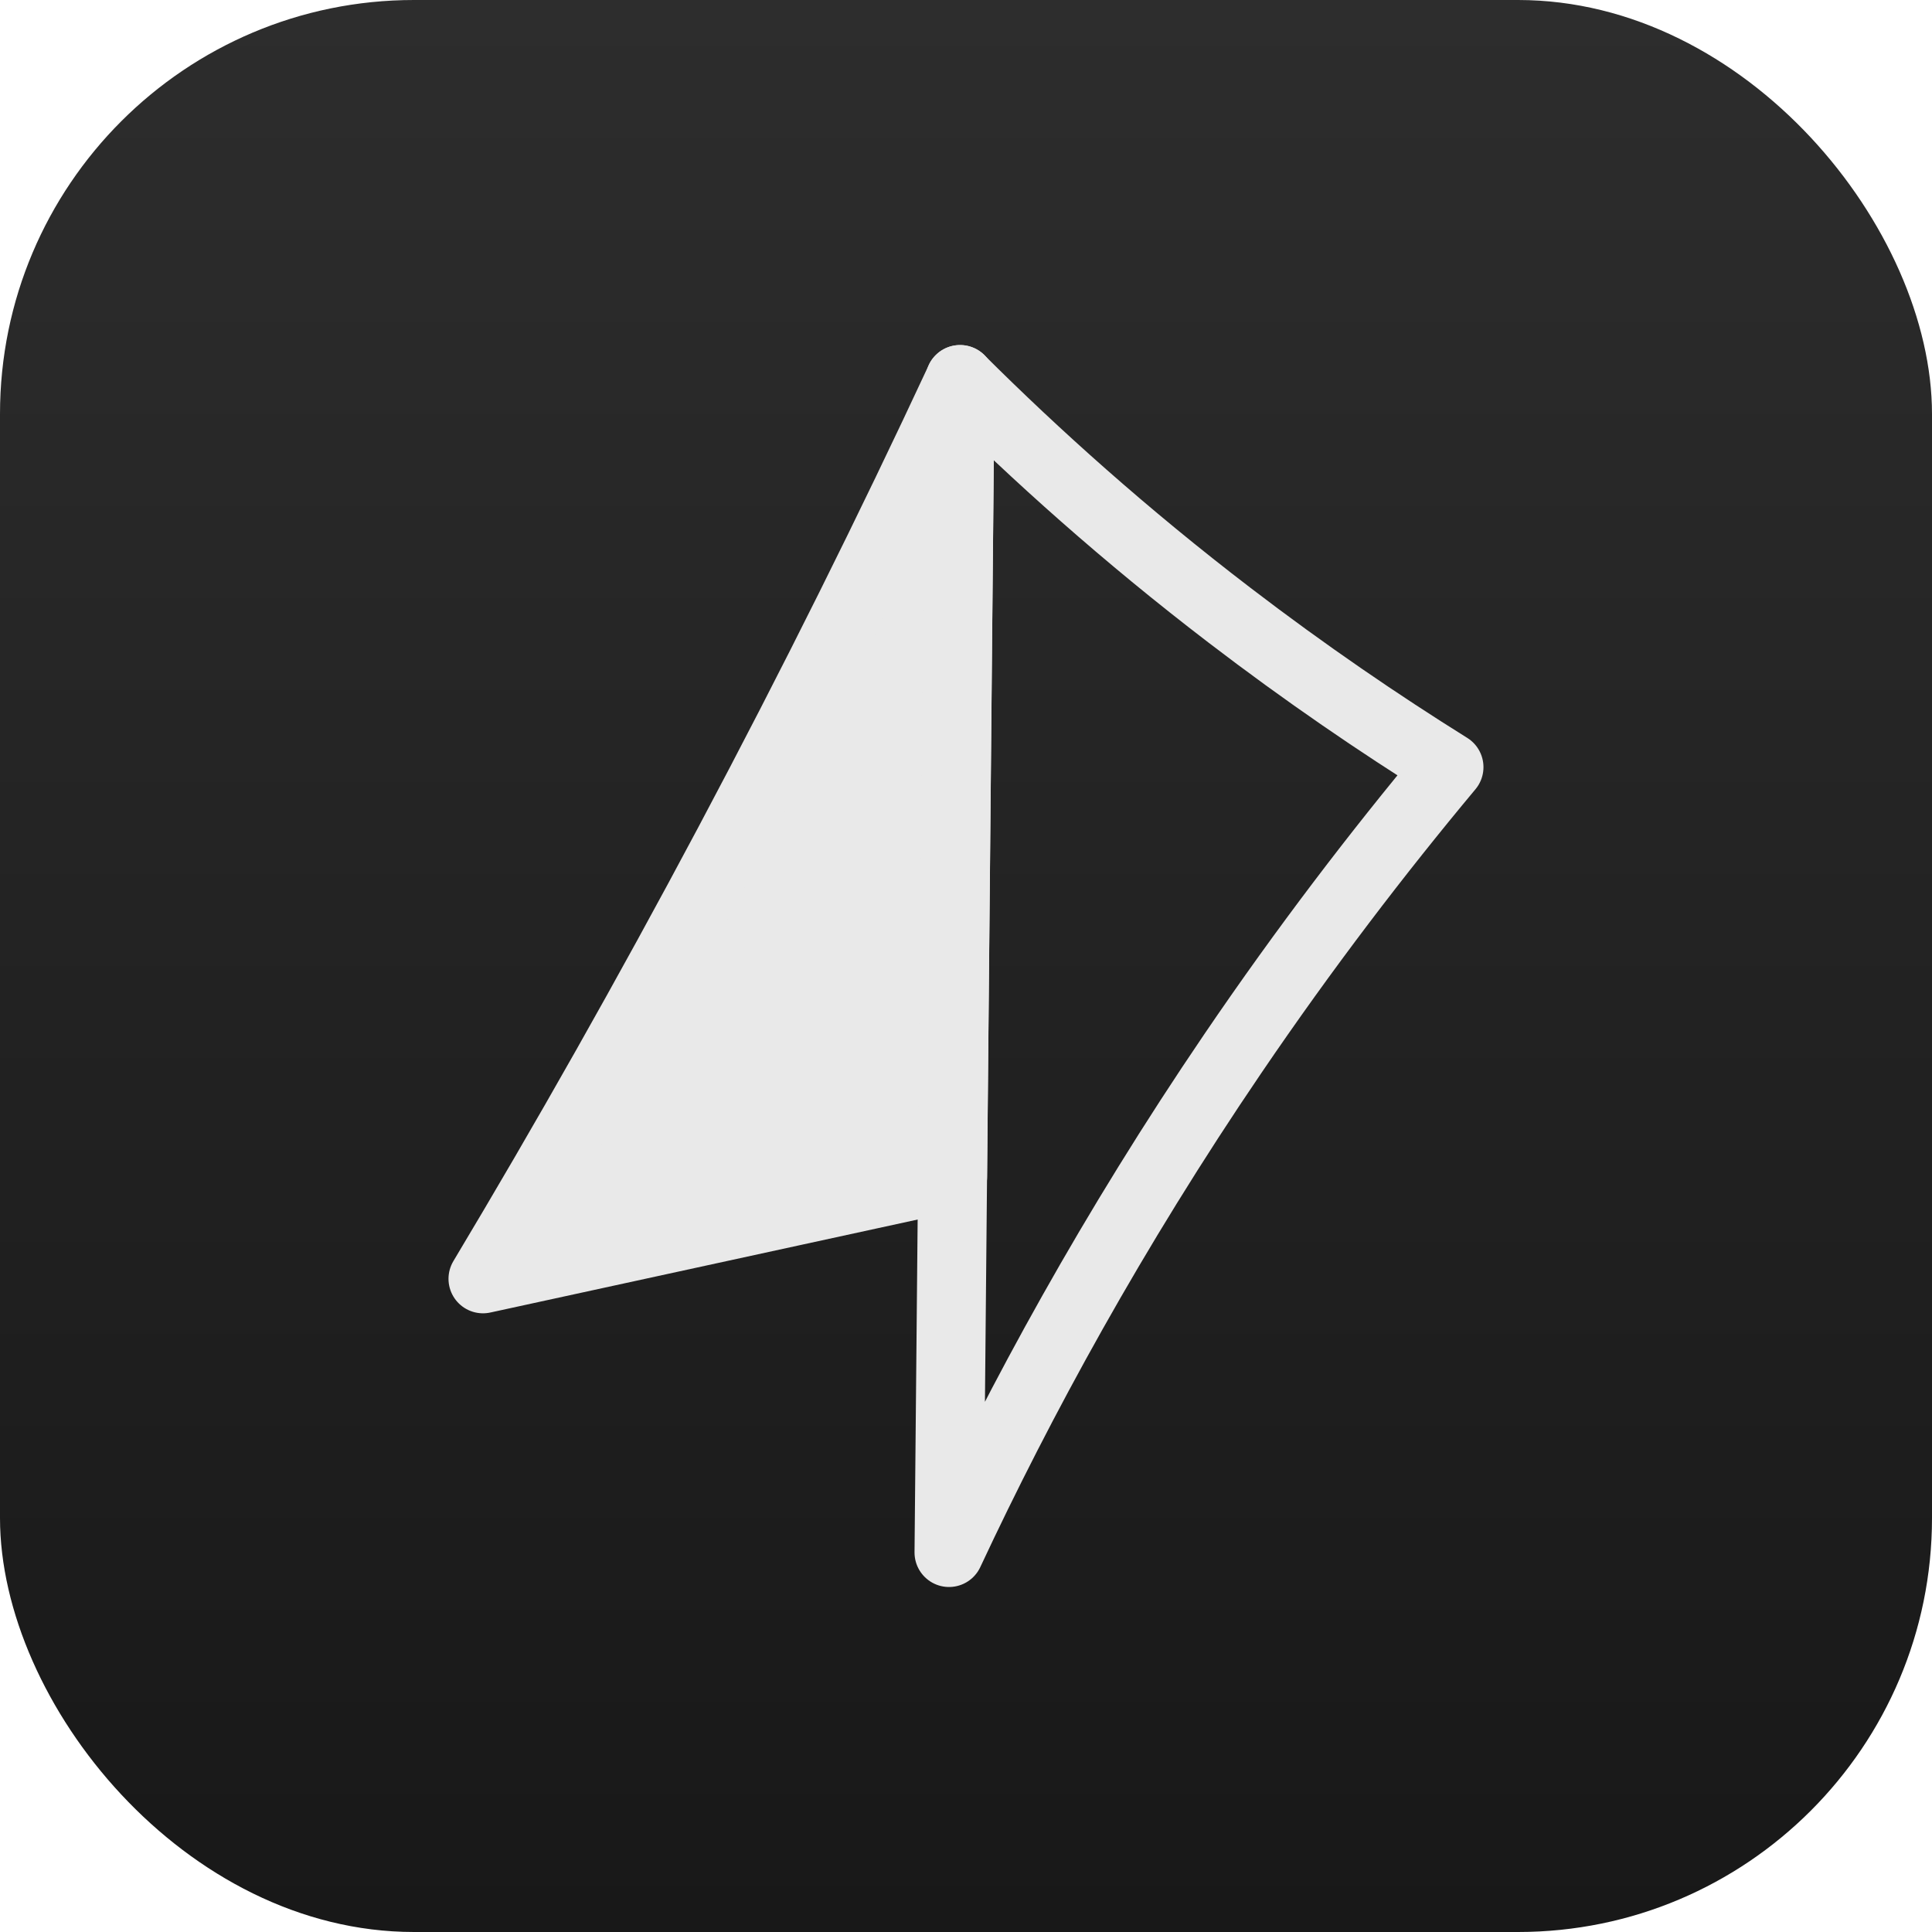
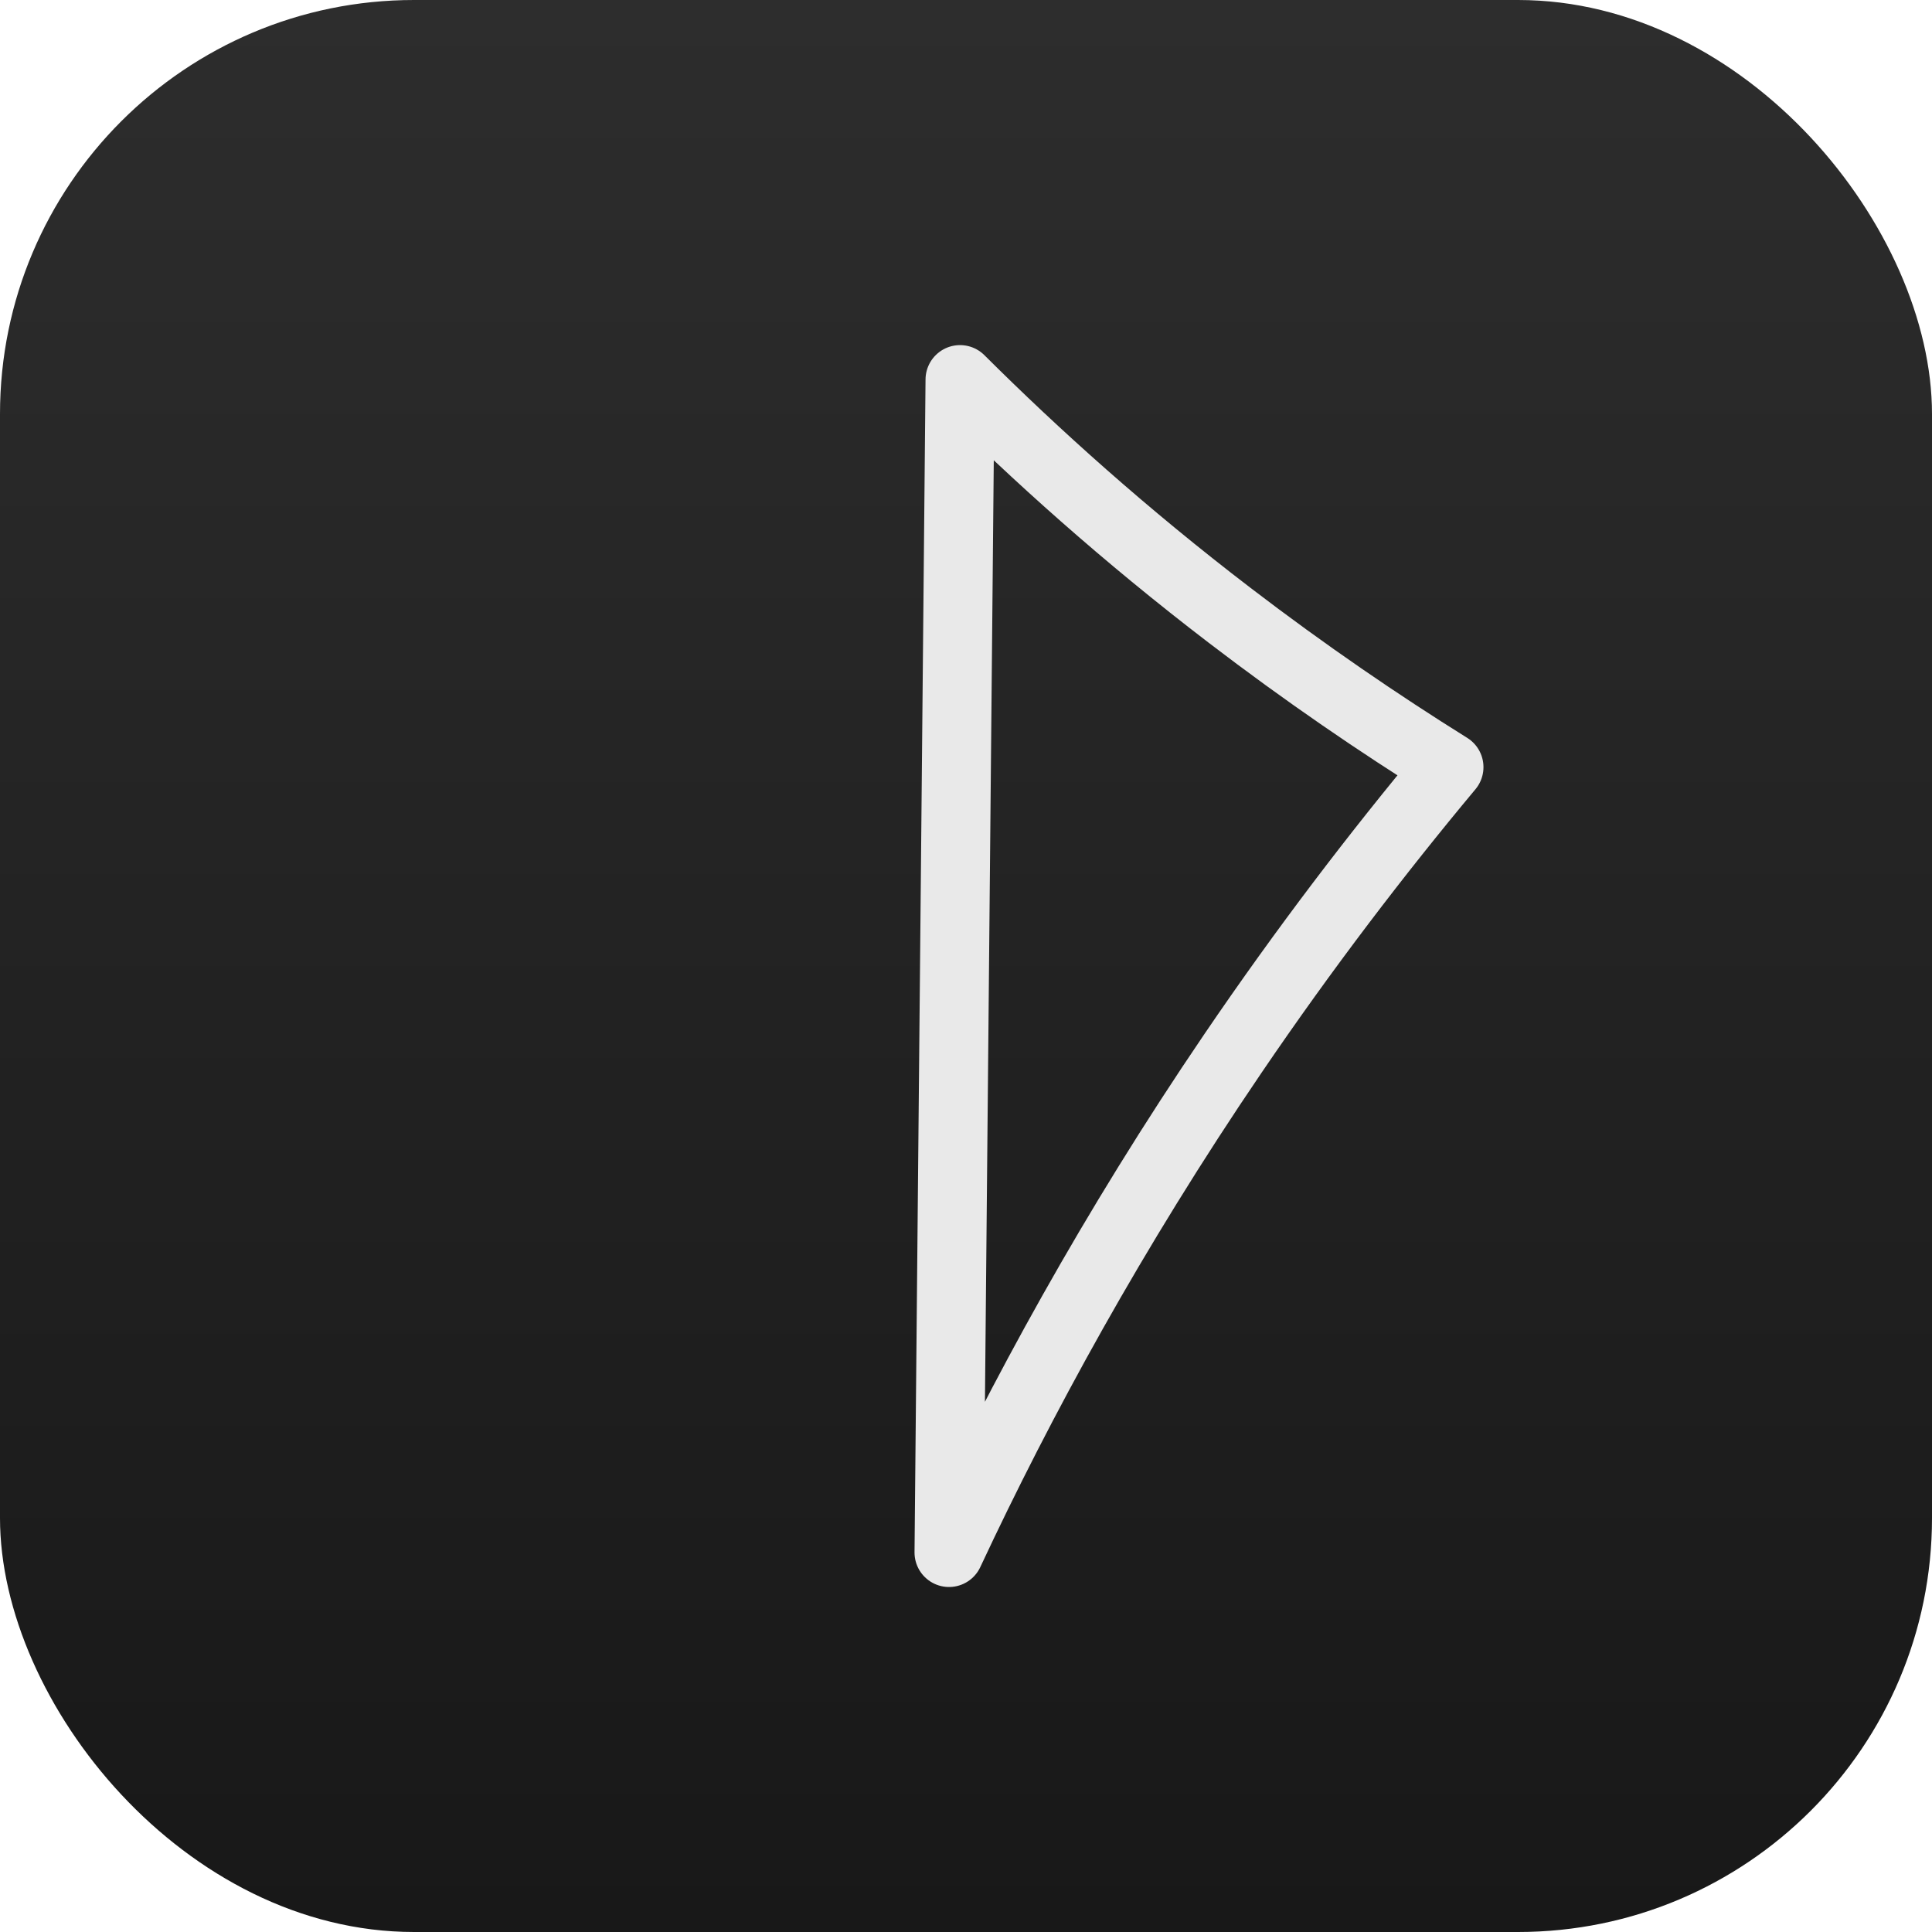
<svg xmlns="http://www.w3.org/2000/svg" width="56" height="56" viewBox="0 0 56 56" fill="none">
  <rect width="56" height="56" rx="12" fill="url(#paint0_linear_1506_27)" />
  <path d="M27.827 11.003C27.72 22.334 27.614 33.669 27.508 45C29.574 40.582 32.249 35.668 35.733 30.541C37.817 27.474 39.936 24.708 41.999 22.236C39.979 20.976 37.838 19.517 35.641 17.835C32.604 15.512 30.013 13.181 27.827 11.003Z" stroke="#E9E9E9" stroke-width="2" stroke-linejoin="round" />
-   <path d="M27.828 11.003C25.808 15.34 23.579 19.832 21.123 24.449C18.763 28.887 16.378 33.095 14 37.067C18.536 36.08 23.072 35.091 27.612 34.105C27.683 26.404 27.757 18.704 27.828 11V11.003Z" fill="#E9E9E9" stroke="#E9E9E9" stroke-width="2" stroke-linejoin="round" />
  <defs>
    <linearGradient id="paint0_linear_1506_27" x1="28" y1="0" x2="28" y2="56" gradientUnits="userSpaceOnUse">
      <stop stop-color="#2D2D2D" />
      <stop offset="1" stop-color="#181818" />
    </linearGradient>
  </defs>
</svg>